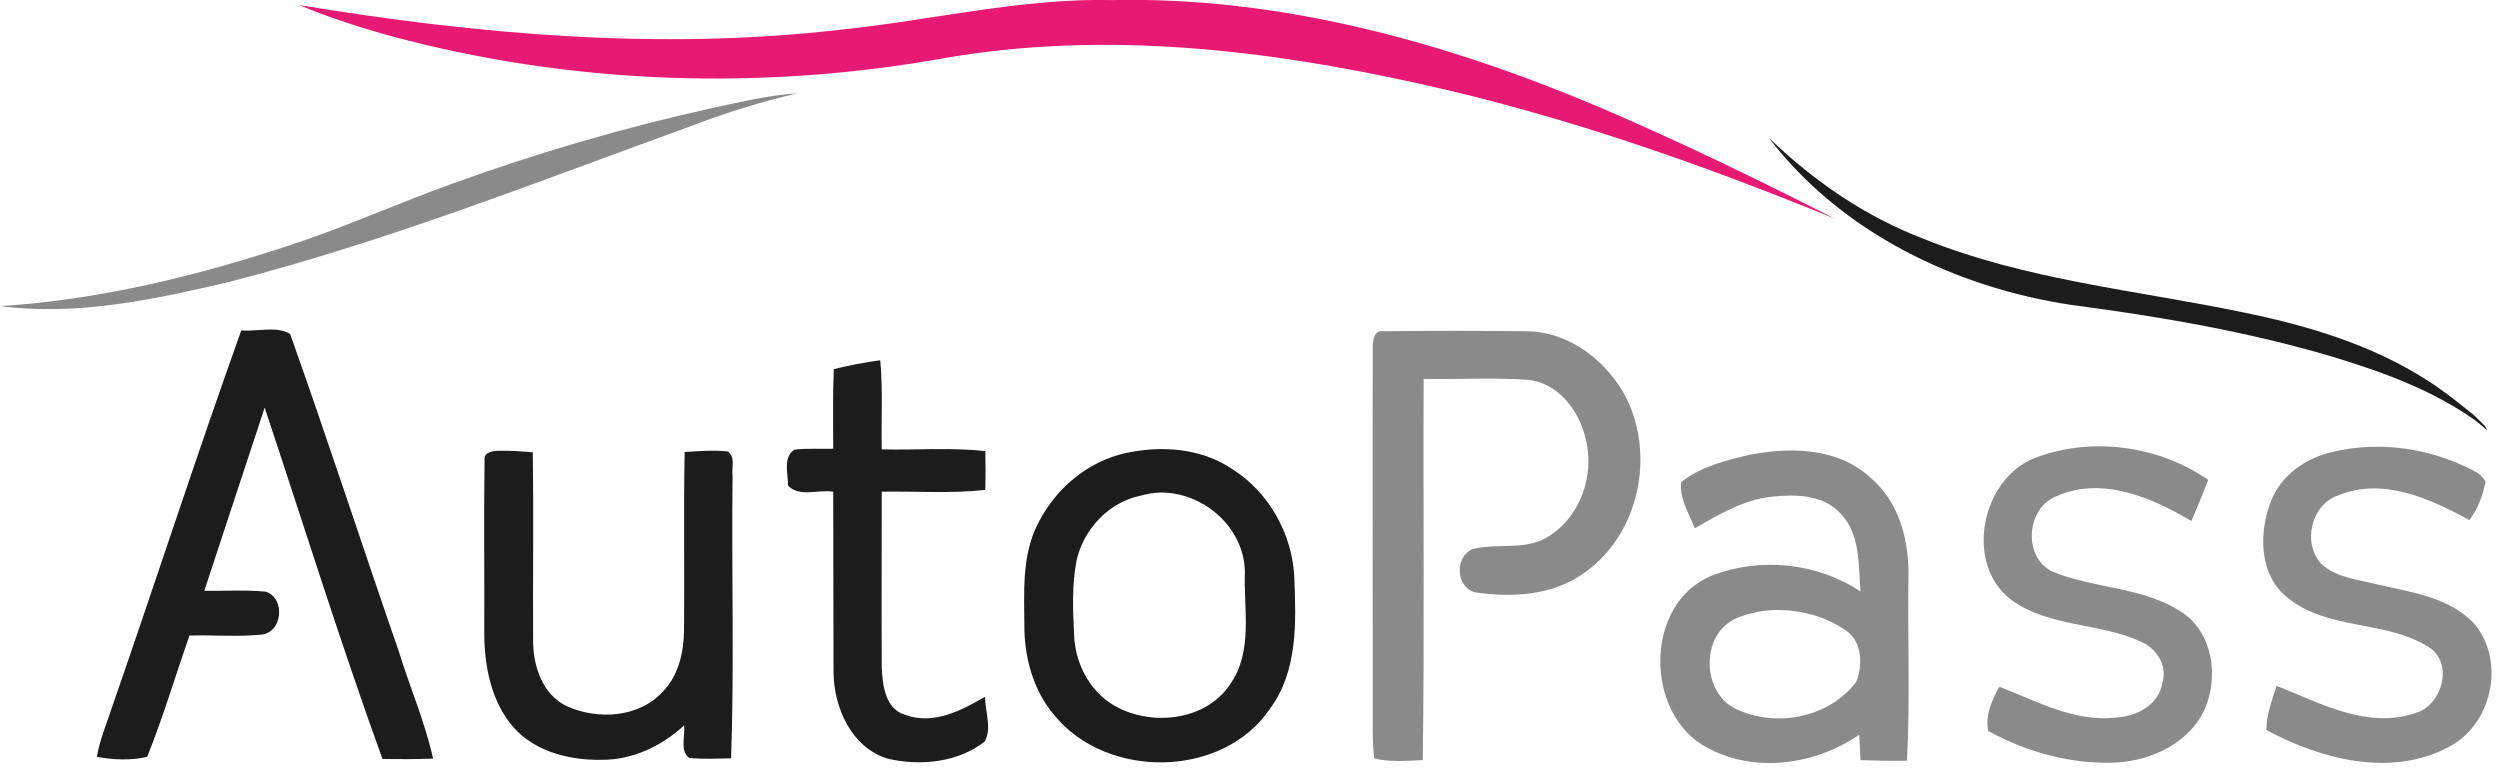
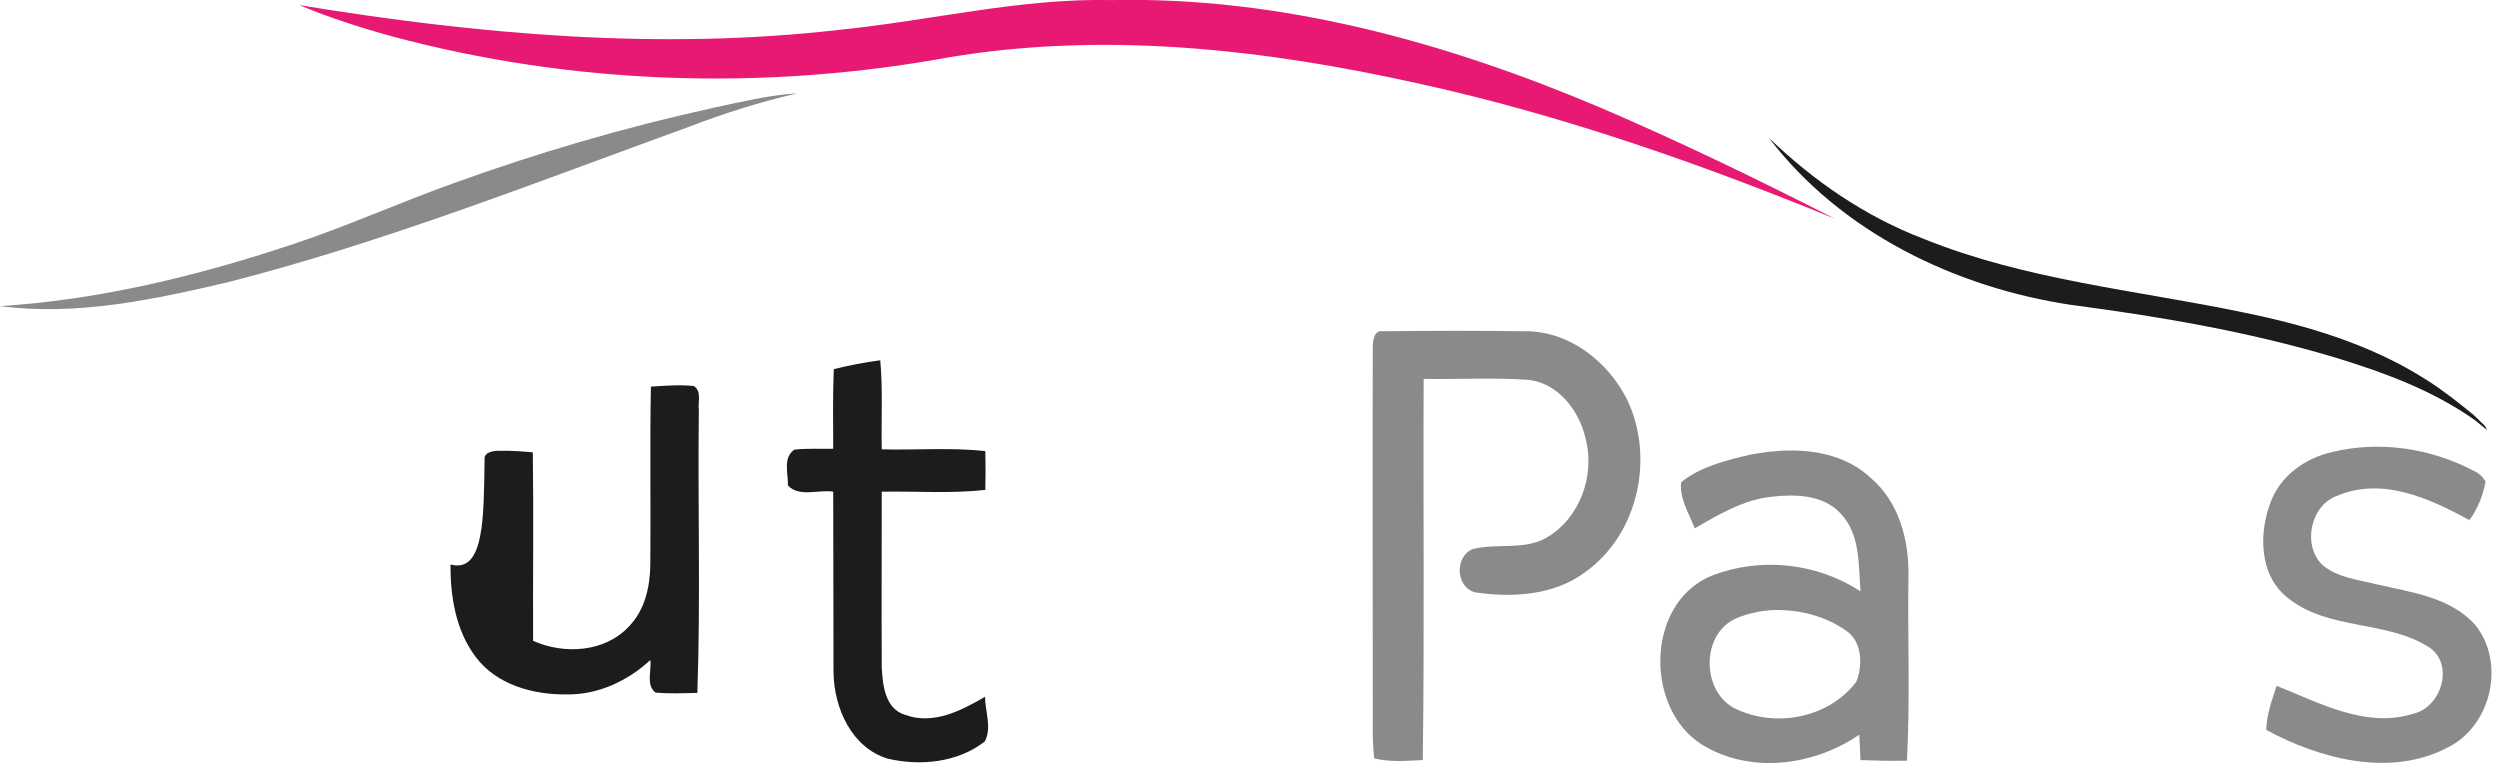
<svg xmlns="http://www.w3.org/2000/svg" version="1.1" x="0px" y="0px" viewBox="0 0 844.7 260.8" style="enable-background:new 0 0 844.7 260.8;" xml:space="preserve">
  <style type="text/css">.st0{fill:#E71973;}.st1{fill:#8A8A8A;}.st2{fill:#1B1C1B;}</style>
  <g transform="translate(.003 -185.17)">
    <g transform="translate(.218 62.189)">
      <g transform="translate(1.205 54.207)">
        <path class="st0" d="M99.7,70.5c60.3,9.9,121.9,15.4,182.9,8.3c30.6-3.1,60.8-10.7,91.8-10c56.6-1.2,112.3,14.1,164.1,36 c27.2,11.6,53.8,24.5,80.1,37.9C572.9,124,526.2,107.6,477.9,97c-52.1-11.6-106.5-17.8-159.6-8.7c-61.9,11.2-126.3,9.1-187.1-7.2 C120.6,78.2,110,74.8,99.7,70.5L99.7,70.5z" />
        <path class="st1" d="M239.6,105.2c9.4-2,18.8-4.3,28.4-4.9c-12.5,2.9-24.6,6.7-36.6,11.3c-51.5,18.7-102.6,38.9-155.7,52.5 c-25.2,5.9-51.2,11.5-77.1,8.1c33.4-2.1,66.3-10.1,98-20.6c18.6-6.1,36.5-14.2,54.9-20.8C180.2,120.4,209.6,111.8,239.6,105.2 L239.6,105.2z" />
        <path class="st2" d="M596.2,115.3c15.1,14.6,32.7,26.7,52.4,34.2c34.4,13.9,71.7,17.3,107.8,24.8c21.6,4.4,43.2,10.8,62,22.8 c5.6,3.5,10.8,7.7,16,11.9l3.7,3.6c0.6,1.1,0.2,0.2,0.8,1.5l-4-3.3c-14.4-10.2-31.1-16.3-47.9-21.4 c-28.9-8.6-58.8-13.7-88.6-17.6C659.2,165.9,620.6,147.3,596.2,115.3L596.2,115.3z" />
-         <path class="st2" d="M36.5,307.5c14.7-42.3,28.5-84.9,43.6-127.1c5.3,0.5,11.8-1.6,16.5,1.2c12.7,35.7,24.4,71.7,36.8,107.5 c3.7,12,8.8,23.7,11.5,36c-5.7,0.2-11.4,0.2-17.1,0.1c-14.2-39.2-26.6-79.1-39.8-118.7c-6.8,20.6-13.6,41.3-20.4,61.9 c6.9,0.1,13.9-0.4,20.8,0.3c6.7,2.2,5.7,13.9-1.6,14.5c-8,0.8-16.1,0.1-24.2,0.3c-4.8,13.7-8.9,27.6-14.3,41 c-5.5,1.3-11.5,1-17,0C32.3,318.6,34.7,313.1,36.5,307.5L36.5,307.5z" />
        <path class="st1" d="M462.4,186.3c0-2.1,0.3-6.2,3.5-5.6c16.2-0.2,32.5-0.2,48.7,0c14.4,0.2,27.1,10.2,33.5,22.6 c9.7,19.6,4.2,45.8-13.8,58.7c-10.6,8-24.8,8.8-37.4,6.9c-6.5-1.8-6.9-12.1-0.7-14.6c8.1-2.1,17.2,0.5,24.8-3.8 c11.4-6.5,16.6-21.1,13.3-33.6c-2.1-9.4-9.4-18.9-19.6-19.8c-11.7-0.8-23.4-0.1-35.1-0.3c-0.2,42.9,0.3,85.8-0.3,128.8 c-5.4,0.2-11,0.8-16.4-0.6c-0.8-6.6-0.4-13.2-0.5-19.8C462.4,265.5,462.3,225.9,462.4,186.3L462.4,186.3z" />
        <g>
          <path class="st2" d="M280.3,193.5c5.2-1.3,10.4-2.3,15.7-3c0.9,10,0.3,20.1,0.5,30.1c11.7,0.3,23.4-0.7,35,0.6 c0.1,4.4,0.1,8.7,0,13.1c-11.6,1.3-23.3,0.4-35,0.6c0,19.8-0.1,39.6,0,59.4c0.3,5.9,1.1,14,7.9,16c9.5,3.5,18.9-1.4,27-6.1 c0,4.9,2.4,10.6-0.1,15.1c-9,7.1-21.8,8.4-32.8,5.8c-12.2-3.7-18.1-17.1-18.3-29c-0.1-20.4,0-40.8-0.1-61.2 c-5-0.8-11.5,2-15.3-2.1c0.1-4-1.8-9.5,2.2-12.1c4.3-0.5,8.7-0.2,13.1-0.3C280.1,211.6,279.9,202.5,280.3,193.5L280.3,193.5z" />
-           <path class="st2" d="M162.3,224.2c-0.4-2.8,3.3-3.2,5.3-3.1c3.7-0.1,7.4,0.2,11,0.5c0.3,21.2,0,42.5,0.1,63.7 c0,8.6,3.2,18.2,11.4,22.1c10.5,4.7,24.4,3.9,32.5-5c5.3-5.5,7-13.3,7.1-20.7c0.2-20.1-0.2-40.1,0.2-60.2 c4.8-0.3,9.7-0.7,14.5-0.2c2.8,1.8,1.3,5.5,1.7,8.2c-0.4,31.8,0.6,63.7-0.5,95.5c-4.7,0.1-9.4,0.3-14.1-0.1 c-3.4-2.5-1.3-7.4-1.8-11c-7.6,7-17.5,11.7-28,11.6c-11.5,0.2-24-3.2-31.1-12.8c-6.6-8.8-8.5-20.3-8.4-31.1 C162.3,262.6,162,243.4,162.3,224.2L162.3,224.2z" />
-           <path class="st2" d="M390.2,220.5c-3.9,0.1-7.8,0.6-11.5,1.4c-12.4,2.8-23,11.6-28.9,22.8c-6.3,11.3-5.1,24.6-5.1,37.1 c0.3,10.2,3.3,20.6,10,28.5c17.7,21.9,57,21.6,73-2.1c9.4-12.7,8.8-29.2,8.2-44.2c-0.6-14.8-8.7-29.2-21.4-37 C407.4,222.3,398.8,220.4,390.2,220.5L390.2,220.5z M390.4,235.2c14.5-0.3,28.4,11.5,28.8,26.6c-0.5,12.7,2.9,27-5,38.2 c-7.9,11.9-25.2,14.1-37.4,8.1c-9.3-4.4-14.9-14.5-15.3-24.6c-0.4-8.4-0.8-16.9,0.8-25.2c2.3-10.7,11-20,21.9-22.1 C386.2,235.6,388.3,235.3,390.4,235.2L390.4,235.2z" />
+           <path class="st2" d="M162.3,224.2c-0.4-2.8,3.3-3.2,5.3-3.1c3.7-0.1,7.4,0.2,11,0.5c0.3,21.2,0,42.5,0.1,63.7 c10.5,4.7,24.4,3.9,32.5-5c5.3-5.5,7-13.3,7.1-20.7c0.2-20.1-0.2-40.1,0.2-60.2 c4.8-0.3,9.7-0.7,14.5-0.2c2.8,1.8,1.3,5.5,1.7,8.2c-0.4,31.8,0.6,63.7-0.5,95.5c-4.7,0.1-9.4,0.3-14.1-0.1 c-3.4-2.5-1.3-7.4-1.8-11c-7.6,7-17.5,11.7-28,11.6c-11.5,0.2-24-3.2-31.1-12.8c-6.6-8.8-8.5-20.3-8.4-31.1 C162.3,262.6,162,243.4,162.3,224.2L162.3,224.2z" />
        </g>
        <g>
          <path class="st1" d="M603.3,221c-4.5,0-9.1,0.6-13.4,1.4c-8.1,1.9-16.7,4-23.3,9.3c-0.6,5.6,2.7,10.6,4.6,15.6 c8.1-4.7,16.5-9.7,26-10.7c8-0.9,17.5-0.7,23.3,5.7c6.7,7,6,17.4,6.7,26.3c-14.7-9.7-33.9-11.7-50.3-5.3 c-23,9.4-22.8,47.1-1.3,58.2c16.1,8.7,36.5,5.6,51.2-4.5c0.1,2.9,0.3,5.7,0.4,8.6c5.2,0.2,10.5,0.3,15.7,0.2 c1.1-20.6,0.2-41.3,0.5-62c0.3-12.3-3.1-25.4-12.8-33.6C623.2,223.3,613.2,220.9,603.3,221L603.3,221z M600.4,274.9 c7.8,0.2,15.6,2.5,22,7c5.4,3.7,5.6,11.6,3.4,17.2c-9.2,12.2-27.1,15.7-40.7,9.2c-11.4-5.3-12-24.5-0.7-30.2 c2.5-1.3,5.3-2,8.1-2.6C595.2,275,597.8,274.8,600.4,274.9L600.4,274.9z" />
-           <path class="st1" d="M686.4,223.4c19.1-7.2,41.6-4,58.3,7.5c-1.8,4.7-3.7,9.3-5.7,13.9c-13.4-7.9-30.1-15.2-45.5-8.4 c-10.4,3.9-11.6,21-1.2,25.6c14.1,5.8,30.7,5,43.7,13.8c10.2,6.9,12.2,21.3,7.7,32.1c-4.9,11.6-17.7,17.7-29.7,18.5 c-15.1,0.8-30.4-3.4-43.6-10.6c-1.2-5.1,1.2-10.5,3.7-15c12.7,4.9,25.5,12.1,39.7,10.4c6.9-0.4,14.3-4.4,15.4-11.8 c1.8-5.5-1.8-11.3-6.8-13.6c-14.2-6.8-31.6-4.9-44.6-14.6C662.2,258.9,668.1,230.3,686.4,223.4L686.4,223.4z" />
          <path class="st1" d="M786.6,221.5c16-3.9,33.3-1.3,47.9,6.4c1.7,0.8,3,2,3.9,3.6c-0.9,4.7-2.6,9.2-5.5,13 c-13.3-7.3-29.3-14.6-44.4-8.3c-9.2,3.1-12.1,16.5-5.4,23.3c5.1,4.5,12.2,5.1,18.5,6.7c11.6,2.7,24.8,4.3,33.2,13.6 c10.5,12.8,5.6,34.3-9.3,41.6c-19.4,10.1-43.1,3.8-61.2-6c0.1-5.2,1.9-10,3.5-14.9c14.6,5.8,30.4,14.6,46.6,9.3 c9.1-2.4,13.4-16.4,5.1-22.2c-14.5-9.4-34.2-5.7-47.9-16.8c-9.8-7.6-9.9-22-5.7-32.7C769.3,229.3,777.7,223.5,786.6,221.5 L786.6,221.5z" />
        </g>
      </g>
    </g>
  </g>
</svg>